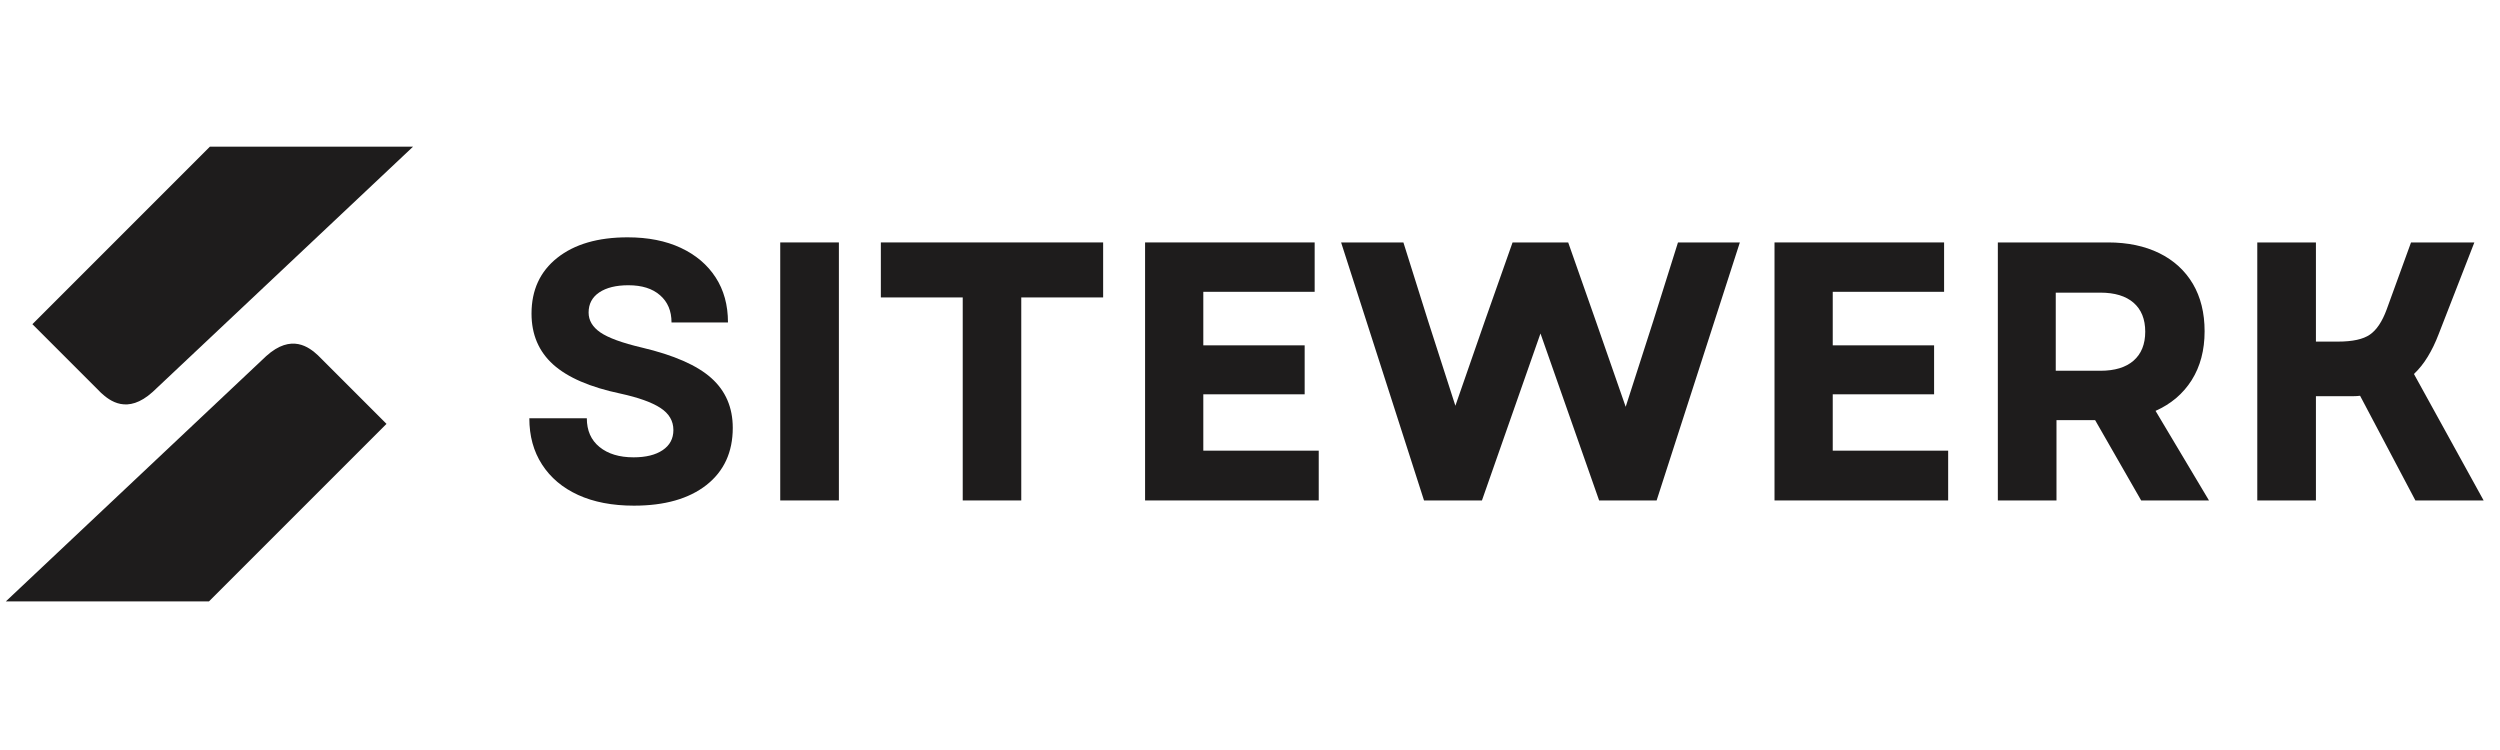
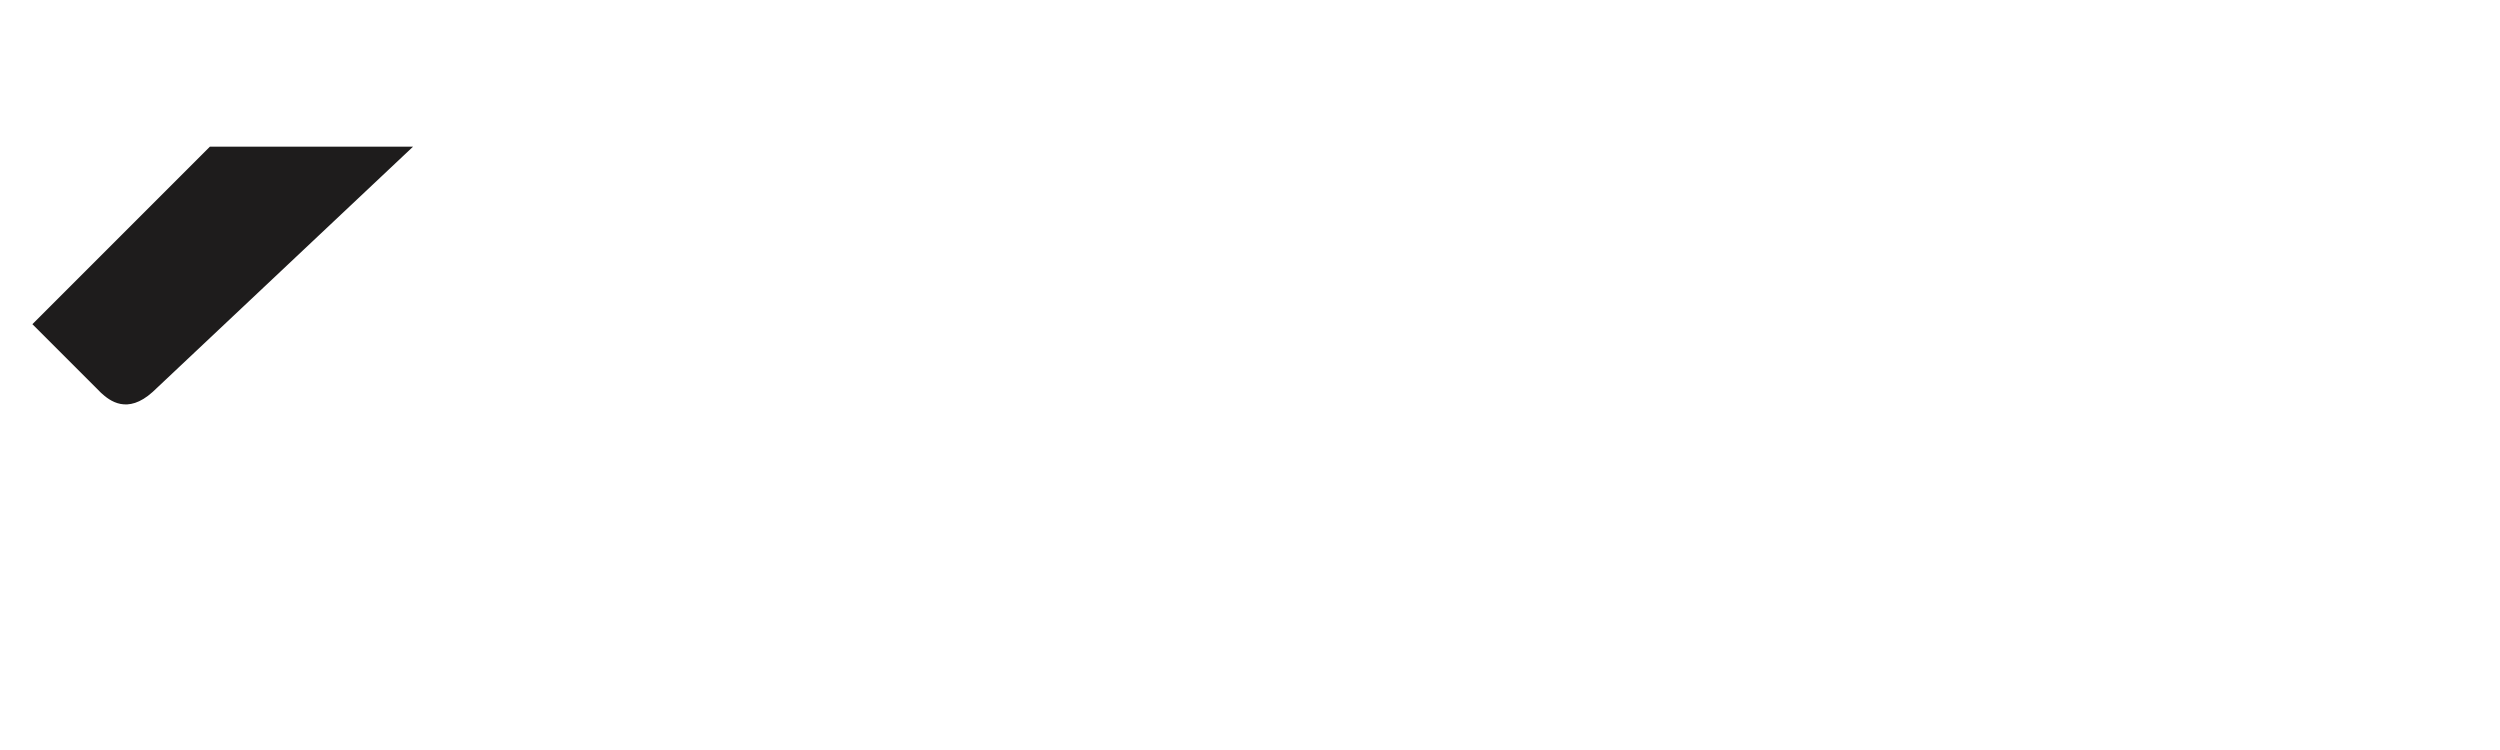
<svg xmlns="http://www.w3.org/2000/svg" width="500" zoomAndPan="magnify" viewBox="0 0 375 112.5" height="150" preserveAspectRatio="xMidYMid meet" version="1.0">
  <defs>
    <g />
    <clipPath id="ceb40d865d">
      <path d="M 0.828 15 L 374.168 15 L 374.168 97 L 0.828 97 Z M 0.828 15 " clip-rule="nonzero" />
    </clipPath>
    <clipPath id="5748b98901">
-       <path d="M 0.828 36 L 58 36 L 58 76 L 0.828 76 Z M 0.828 36 " clip-rule="nonzero" />
-     </clipPath>
+       </clipPath>
    <clipPath id="bdf1015351">
-       <path d="M 76 0.77 L 374.168 0.77 L 374.168 81.293 L 76 81.293 Z M 76 0.77 " clip-rule="nonzero" />
-     </clipPath>
+       </clipPath>
    <clipPath id="7e552b6ca4">
      <rect x="0" width="299" y="0" height="82" />
    </clipPath>
    <clipPath id="1c5d7417fc">
      <rect x="0" width="375" y="0" height="82" />
    </clipPath>
  </defs>
  <g clip-path="url(#ceb40d865d)">
    <g transform="matrix(1, 0, 0, 1, 0, 15)">
      <g clip-path="url(#1c5d7417fc)">
        <g clip-path="url(#5748b98901)">
          <path fill="#1e1c1c" d="M 31.348 75.207 L 0.879 75.207 L 39.926 38.418 C 43.738 34.973 46.391 37.105 47.68 38.285 L 57.973 48.582 Z M 31.348 75.207 " fill-opacity="1" fill-rule="nonzero" />
        </g>
        <path fill="#1e1c1c" d="M 31.48 7.004 L 61.953 7.004 L 22.902 43.789 C 19.09 47.234 16.441 45.105 15.152 43.922 L 4.859 33.629 Z M 31.48 7.004 " fill-opacity="1" fill-rule="nonzero" />
        <g clip-path="url(#bdf1015351)">
          <g transform="matrix(1, 0, 0, 1, 76, 0)">
            <g clip-path="url(#7e552b6ca4)">
              <g fill="#1e1c1c" fill-opacity="1">
                <g transform="translate(0.962, 60.068)">
                  <g>
-                     <path d="M 18.125 0.781 C 14.883 0.781 12.094 0.242 9.75 -0.828 C 7.414 -1.898 5.613 -3.422 4.344 -5.391 C 3.07 -7.359 2.438 -9.672 2.438 -12.328 L 11.062 -12.328 C 11.062 -10.484 11.695 -9.047 12.969 -8.016 C 14.238 -6.984 15.941 -6.469 18.078 -6.469 C 19.922 -6.469 21.375 -6.828 22.438 -7.547 C 23.508 -8.266 24.047 -9.27 24.047 -10.562 C 24.047 -11.926 23.398 -13.031 22.109 -13.875 C 20.816 -14.719 18.812 -15.438 16.094 -16.031 C 11.551 -16.988 8.191 -18.441 6.016 -20.391 C 3.848 -22.348 2.766 -24.895 2.766 -28.031 C 2.766 -31.562 4.051 -34.348 6.625 -36.391 C 9.207 -38.441 12.727 -39.469 17.188 -39.469 C 20.25 -39.469 22.906 -38.941 25.156 -37.891 C 27.406 -36.836 29.145 -35.363 30.375 -33.469 C 31.613 -31.57 32.234 -29.316 32.234 -26.703 L 23.766 -26.703 C 23.766 -28.43 23.191 -29.789 22.047 -30.781 C 20.91 -31.781 19.328 -32.281 17.297 -32.281 C 15.453 -32.281 13.992 -31.922 12.922 -31.203 C 11.859 -30.484 11.328 -29.477 11.328 -28.188 C 11.328 -27.008 11.914 -26.016 13.094 -25.203 C 14.281 -24.391 16.348 -23.633 19.297 -22.938 C 24.117 -21.801 27.598 -20.273 29.734 -18.359 C 31.879 -16.441 32.953 -13.953 32.953 -10.891 C 32.953 -7.242 31.633 -4.383 29 -2.312 C 26.363 -0.25 22.738 0.781 18.125 0.781 Z M 18.125 0.781 " />
-                   </g>
+                     </g>
                </g>
              </g>
              <g fill="#1e1c1c" fill-opacity="1">
                <g transform="translate(36.395, 60.068)">
                  <g>
-                     <path d="M 4.641 0 L 4.641 -38.703 L 13.438 -38.703 L 13.438 0 Z M 4.641 0 " />
-                   </g>
+                     </g>
                </g>
              </g>
              <g fill="#1e1c1c" fill-opacity="1">
                <g transform="translate(54.471, 60.068)">
                  <g>
                    <path d="M 13.938 0 L 13.938 -30.453 L 1.656 -30.453 L 1.656 -38.703 L 35 -38.703 L 35 -30.453 L 22.719 -30.453 L 22.719 0 Z M 13.938 0 " />
                  </g>
                </g>
              </g>
              <g fill="#1e1c1c" fill-opacity="1">
                <g transform="translate(91.121, 60.068)">
                  <g>
-                     <path d="M 4.641 0 L 4.641 -38.703 L 30.078 -38.703 L 30.078 -31.297 L 13.375 -31.297 L 13.375 -23.266 L 28.578 -23.266 L 28.578 -15.922 L 13.375 -15.922 L 13.375 -7.469 L 30.688 -7.469 L 30.688 0 Z M 4.641 0 " />
-                   </g>
+                     </g>
                </g>
              </g>
              <g fill="#1e1c1c" fill-opacity="1">
                <g transform="translate(124.619, 60.068)">
                  <g>
-                     <path d="M 12.984 0 L 0.547 -38.703 L 9.891 -38.703 L 13.594 -26.922 L 17.688 -14.203 L 22.109 -26.922 L 26.266 -38.703 L 34.609 -38.703 L 38.75 -26.922 L 43.234 -14.047 L 47.375 -26.922 L 51.078 -38.703 L 60.359 -38.703 L 47.875 0 L 39.25 0 L 30.453 -25.047 L 21.672 0 Z M 12.984 0 " />
+                     <path d="M 12.984 0 L 0.547 -38.703 L 9.891 -38.703 L 13.594 -26.922 L 17.688 -14.203 L 22.109 -26.922 L 26.266 -38.703 L 34.609 -38.703 L 38.75 -26.922 L 47.375 -26.922 L 51.078 -38.703 L 60.359 -38.703 L 47.875 0 L 39.25 0 L 30.453 -25.047 L 21.672 0 Z M 12.984 0 " />
                  </g>
                </g>
              </g>
              <g fill="#1e1c1c" fill-opacity="1">
                <g transform="translate(185.536, 60.068)">
                  <g>
                    <path d="M 4.641 0 L 4.641 -38.703 L 30.078 -38.703 L 30.078 -31.297 L 13.375 -31.297 L 13.375 -23.266 L 28.578 -23.266 L 28.578 -15.922 L 13.375 -15.922 L 13.375 -7.469 L 30.688 -7.469 L 30.688 0 Z M 4.641 0 " />
                  </g>
                </g>
              </g>
              <g fill="#1e1c1c" fill-opacity="1">
                <g transform="translate(219.035, 60.068)">
                  <g>
                    <path d="M 4.641 0 L 4.641 -38.703 L 21.172 -38.703 C 24.117 -38.703 26.68 -38.164 28.859 -37.094 C 31.035 -36.02 32.711 -34.488 33.891 -32.5 C 35.066 -30.508 35.656 -28.133 35.656 -25.375 C 35.656 -22.539 35.008 -20.098 33.719 -18.047 C 32.426 -16.004 30.617 -14.469 28.297 -13.438 L 36.312 0 L 26.141 0 L 19.234 -12.047 L 13.438 -12.047 L 13.438 0 Z M 13.328 -19.453 L 20.016 -19.453 C 22.18 -19.453 23.844 -19.957 25 -20.969 C 26.164 -21.988 26.75 -23.438 26.75 -25.312 C 26.75 -27.195 26.164 -28.645 25 -29.656 C 23.844 -30.664 22.18 -31.172 20.016 -31.172 L 13.328 -31.172 Z M 13.328 -19.453 " />
                  </g>
                </g>
              </g>
              <g fill="#1e1c1c" fill-opacity="1">
                <g transform="translate(257.951, 60.068)">
                  <g>
                    <path d="M 4.641 0 L 4.641 -38.703 L 13.438 -38.703 L 13.438 -23.828 L 16.75 -23.828 C 18.926 -23.828 20.52 -24.176 21.531 -24.875 C 22.539 -25.57 23.379 -26.828 24.047 -28.641 L 27.703 -38.703 L 37.203 -38.703 L 31.844 -24.938 C 31.363 -23.676 30.816 -22.547 30.203 -21.547 C 29.598 -20.555 28.91 -19.695 28.141 -18.969 L 38.594 0 L 28.359 0 L 20.062 -15.703 C 19.727 -15.66 19.406 -15.641 19.094 -15.641 C 18.781 -15.641 18.441 -15.641 18.078 -15.641 L 13.438 -15.641 L 13.438 0 Z M 4.641 0 " />
                  </g>
                </g>
              </g>
            </g>
          </g>
        </g>
      </g>
    </g>
  </g>
</svg>